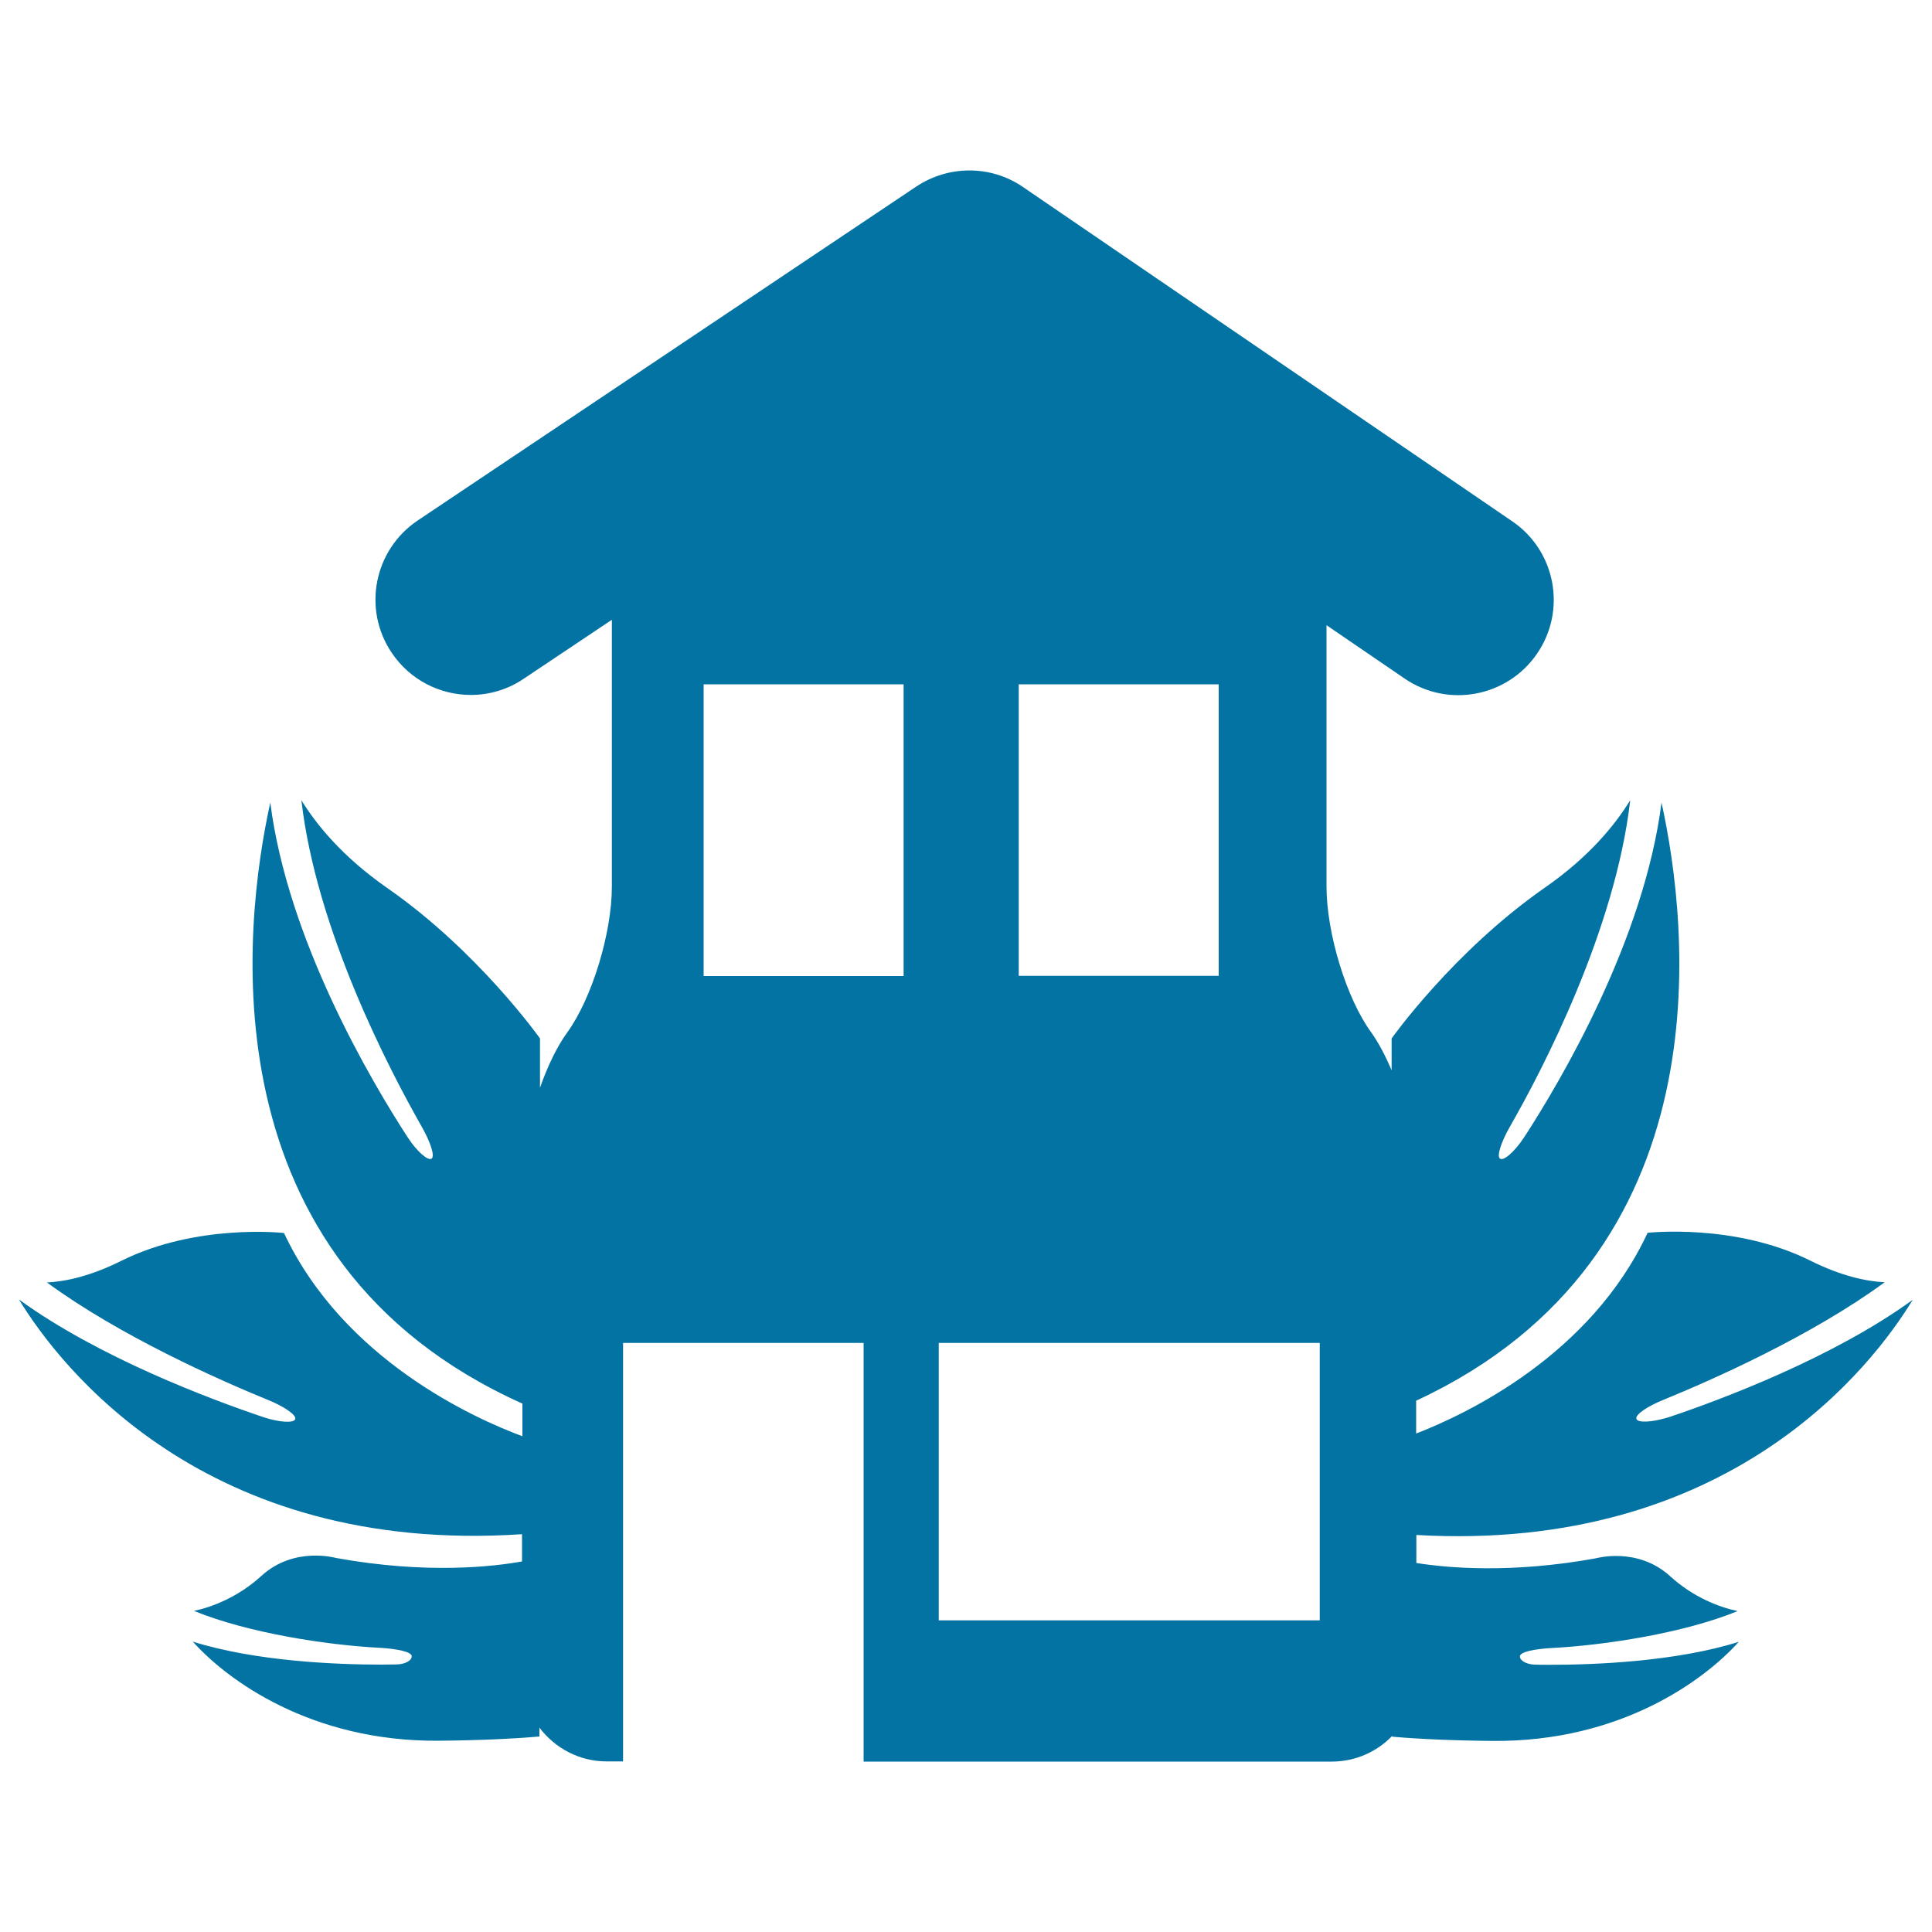
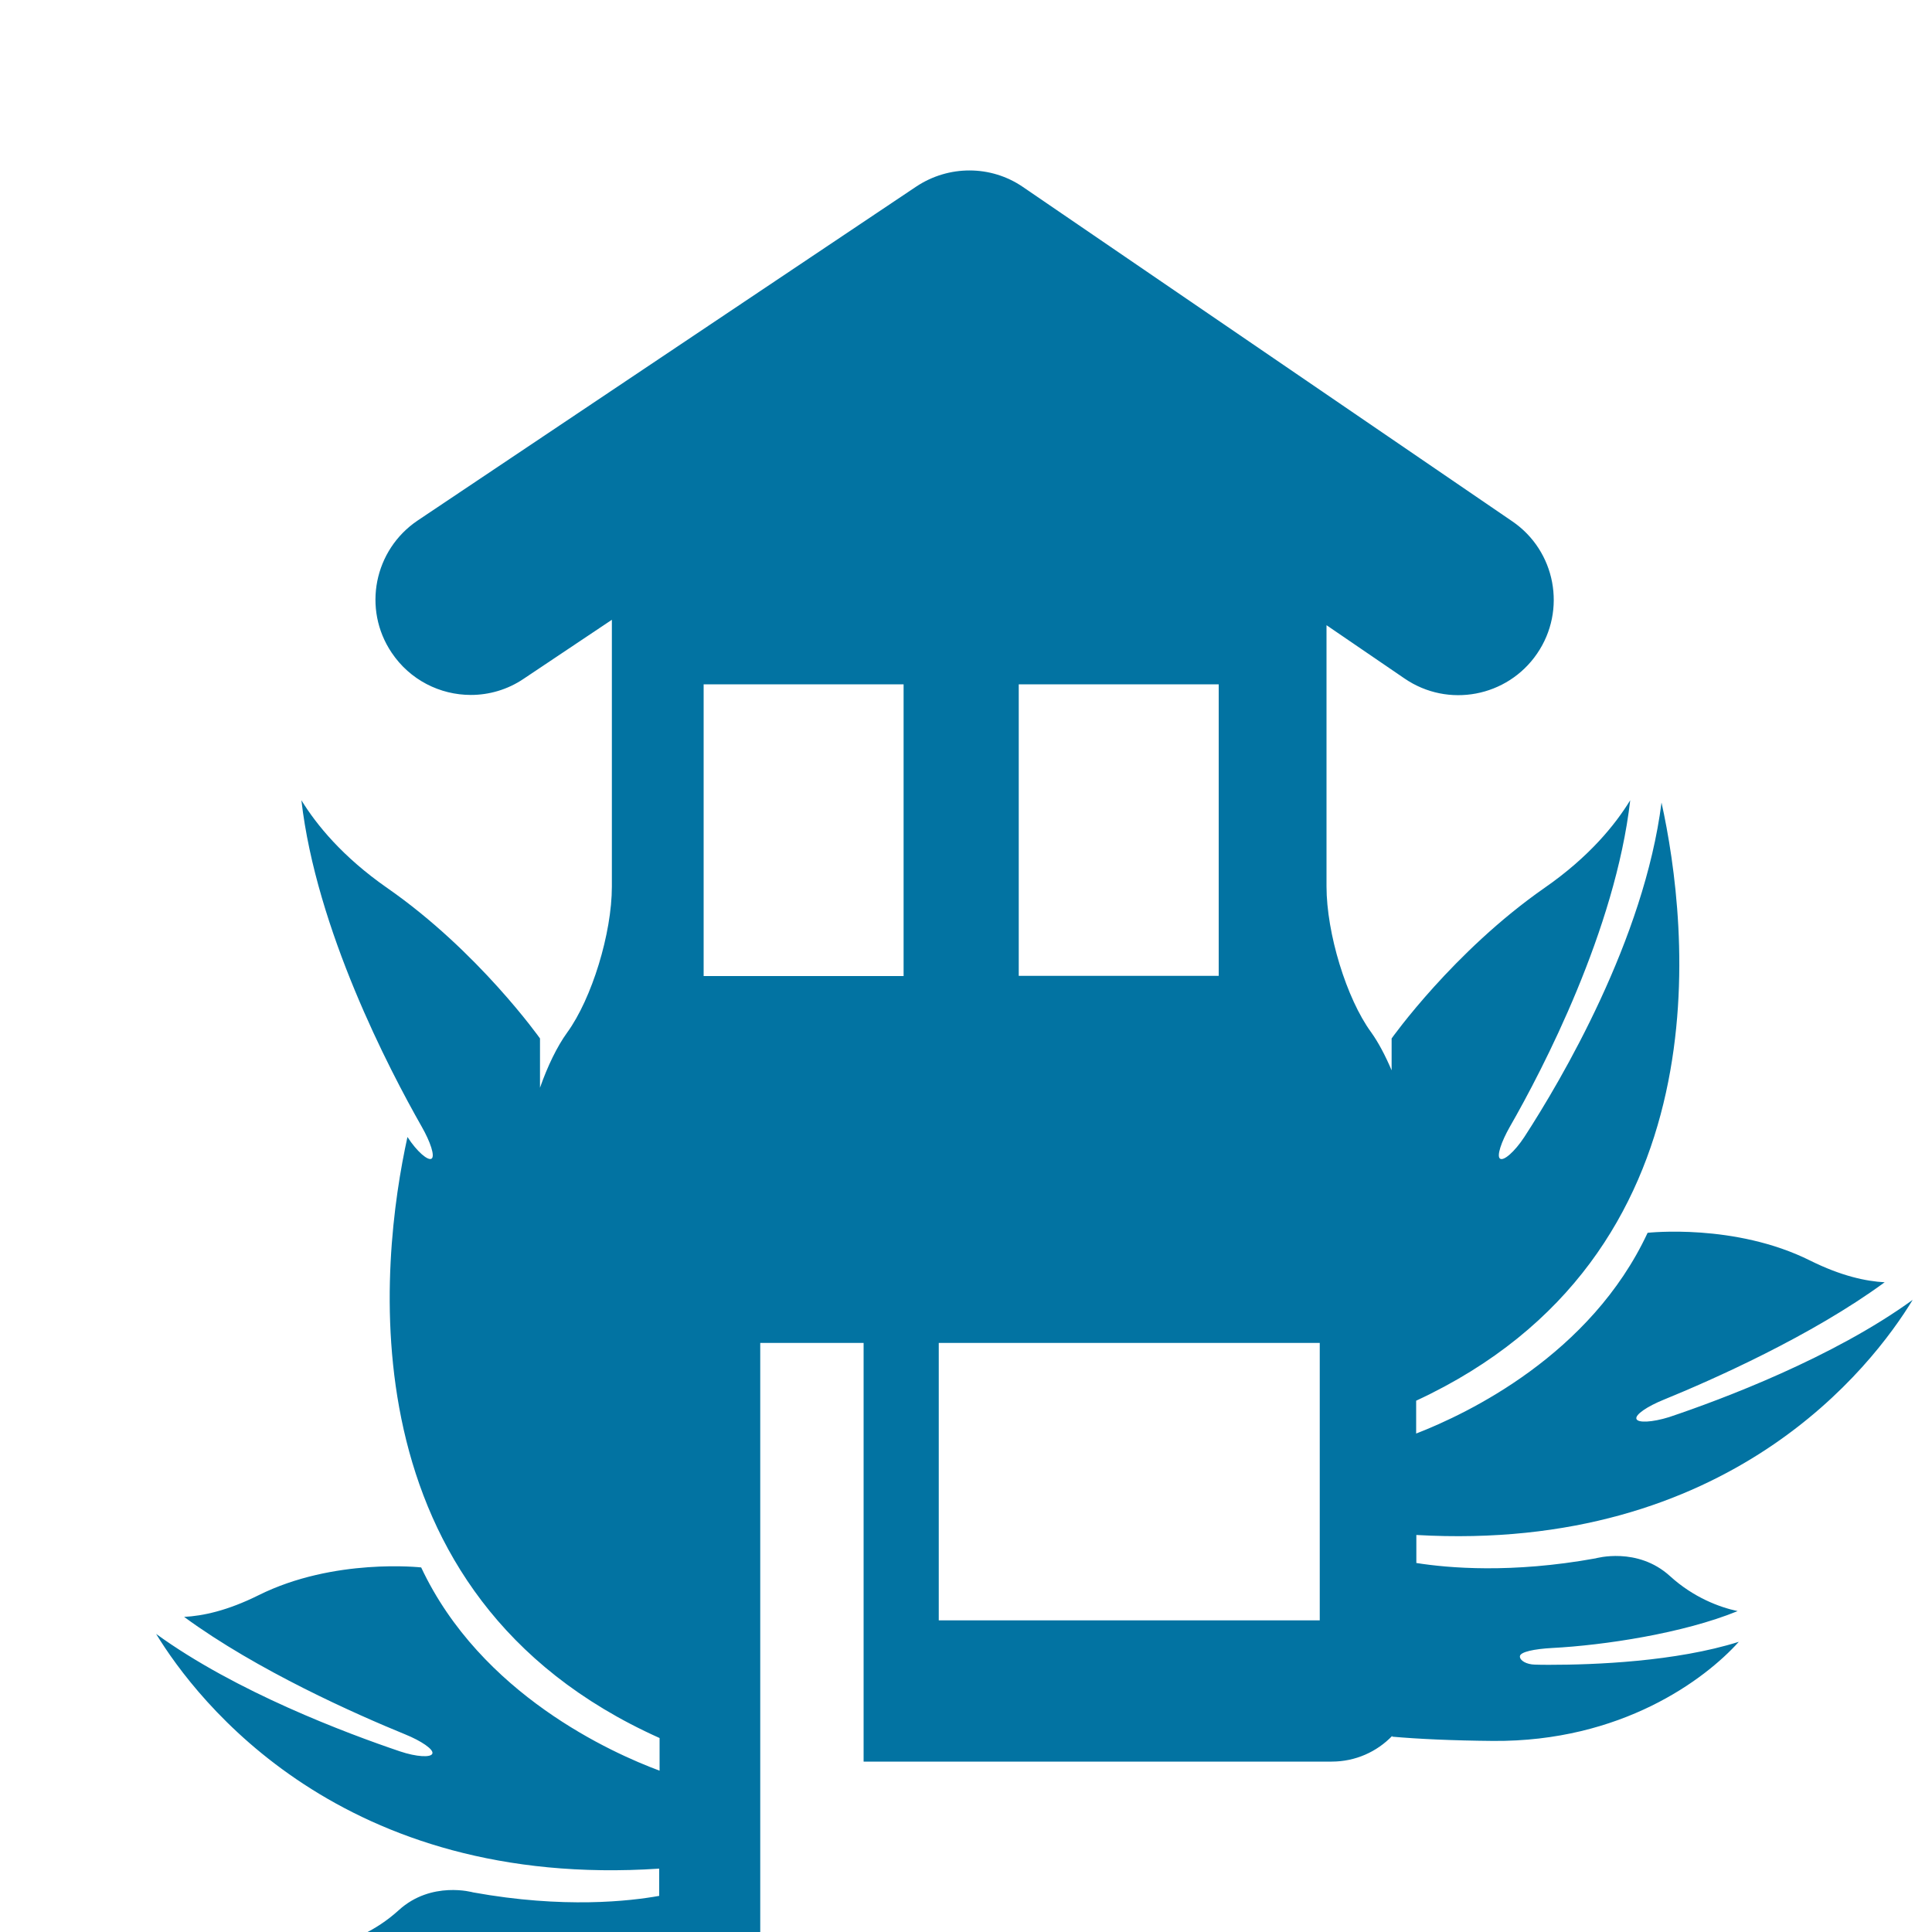
<svg xmlns="http://www.w3.org/2000/svg" viewBox="0 0 1000 1000" style="fill:#0273a2">
  <title>Rural Hotel House With Plants SVG icon</title>
  <g>
    <g>
-       <path d="M847,734.4c-0.7-2.2,5.7-6.5,14.1-9.9c25.2-10.3,76.5-33,114.4-60.8c-9.6-0.5-22.4-3.2-38.5-11.2c-39-19.5-84.2-14.4-84.2-14.4C823.4,701.2,759.8,731.6,733,742v-17c161.6-75,140.8-246.8,127-309.6c-9,70.9-51.8,143.5-71,173.1c-5,7.6-10.7,12.6-12.6,11.2c-1.8-1.3,0.6-8.6,5.1-16.5c17.1-29.8,54.6-102,62.3-169c-7.8,12.7-21.2,29.3-44.4,45.4c-47.2,32.9-79.1,77.9-79.1,77.9v16.5c-3.2-7.5-6.8-14.4-10.6-19.7c-12.8-17.5-23.1-51.3-23.1-75.5V323.6l40.4,27.6c22.5,15.4,53.2,9.6,68.6-12.9c15.4-22.5,9.6-53.2-12.9-68.5L529.5,96.8c-16.6-11.4-38.5-11.4-55.3-0.2L216.2,269.4c-22.6,15.2-28.7,45.8-13.5,68.4c9.5,14.2,25.1,21.9,41,21.9c9.4,0,19-2.7,27.4-8.4l45.6-30.5v138.1c0,24.2-10.4,58-23.1,75.5c-5.3,7.3-10.2,17.5-14.1,28.6v-25.5c0,0-31.9-45.1-79.1-77.9c-23.1-16.1-36.6-32.7-44.4-45.4c7.7,67,45.3,139.1,62.3,169c4.5,7.9,6.9,15.2,5.1,16.5c-1.8,1.3-7.6-3.6-12.5-11.2c-19.2-29.6-62-102.2-71-173.1c-13.9,63.2-34.8,237,130.5,311.1v16.9c-24.5-9.1-92.5-39.4-123.4-105.2c0,0-45.1-5.1-84.2,14.4c-16.1,8-28.8,10.7-38.5,11.2c37.9,27.8,89.2,50.5,114.4,60.8c8.4,3.4,14.8,7.8,14.1,9.9c-0.6,2.2-8.2,1.8-16.8-1.1c-27.5-9.3-84.9-30.8-126.2-60.8c21.1,34.6,96.1,132.4,260.4,121.5v14.1c-15,2.7-49.4,6.7-96.3-1.8c0,0-21.6-6.2-38.5,9.2c-12.2,11.1-25.6,16.2-35,18.2c28.1,11.5,69,17.7,96.1,19.1c9.1,0.5,16.5,2.1,16.6,4.3c0.1,2.3-3.4,4.2-7.7,4.3c-2.3,0-4.9,0.1-7.8,0.1c-23,0-65-1.6-97.8-11.9c17.6,19.7,60.9,51.8,127.2,51.3c21.4-0.2,38.6-1,52.2-2.2l0-4.6c8,10.6,20.6,17.5,34.8,17.5h8.5V695.1H447v216.7h242.3c12.3,0,23.4-5.1,31.3-13.3v0.4c13.7,1.2,30.8,2,52.2,2.2c66.4,0.5,109.6-31.7,127.2-51.3c-32.7,10.3-74.8,11.9-97.8,11.9c-2.9,0-5.6,0-7.8-0.1c-4.3-0.1-7.8-2.1-7.7-4.3c0.1-2.3,7.5-3.8,16.6-4.3c27-1.4,68-7.6,96.1-19.1c-9.4-2-22.8-7-35-18.1c-16.9-15.4-38.5-9.2-38.5-9.2c-43.6,7.9-76.4,5-92.8,2.4v-14.5c161.9,9.3,236-87.3,256.9-121.7c-41.2,29.9-98.7,51.5-126.1,60.7C855.2,736.2,847.7,736.6,847,734.4z M467.6,505.2H364.2V354.2h103.5V505.2L467.6,505.2z M527.3,354.2h103.5v150.9H527.3V354.2z M683.1,838.7H485.9V695.1h197.2L683.1,838.7L683.1,838.7z" />
+       <path d="M847,734.4c-0.7-2.2,5.7-6.5,14.1-9.9c25.2-10.3,76.5-33,114.4-60.8c-9.6-0.5-22.4-3.2-38.5-11.2c-39-19.5-84.2-14.4-84.2-14.4C823.4,701.2,759.8,731.6,733,742v-17c161.6-75,140.8-246.8,127-309.6c-9,70.9-51.8,143.5-71,173.1c-5,7.6-10.7,12.6-12.6,11.2c-1.8-1.3,0.6-8.6,5.1-16.5c17.1-29.8,54.6-102,62.3-169c-7.8,12.7-21.2,29.3-44.4,45.4c-47.2,32.9-79.1,77.9-79.1,77.9v16.5c-3.2-7.5-6.8-14.4-10.6-19.7c-12.8-17.5-23.1-51.3-23.1-75.5V323.6l40.4,27.6c22.5,15.4,53.2,9.6,68.6-12.9c15.4-22.5,9.6-53.2-12.9-68.5L529.5,96.8c-16.6-11.4-38.5-11.4-55.3-0.2L216.2,269.4c-22.6,15.2-28.7,45.8-13.5,68.4c9.5,14.2,25.1,21.9,41,21.9c9.4,0,19-2.7,27.4-8.4l45.6-30.5v138.1c0,24.2-10.4,58-23.1,75.5c-5.3,7.3-10.2,17.5-14.1,28.6v-25.5c0,0-31.9-45.1-79.1-77.9c-23.1-16.1-36.6-32.7-44.4-45.4c7.7,67,45.3,139.1,62.3,169c4.5,7.9,6.9,15.2,5.1,16.5c-1.8,1.3-7.6-3.6-12.5-11.2c-13.9,63.2-34.8,237,130.5,311.1v16.9c-24.5-9.1-92.5-39.4-123.4-105.2c0,0-45.1-5.1-84.2,14.4c-16.1,8-28.8,10.7-38.5,11.2c37.9,27.8,89.2,50.5,114.4,60.8c8.4,3.4,14.8,7.8,14.1,9.9c-0.6,2.2-8.2,1.8-16.8-1.1c-27.5-9.3-84.9-30.8-126.2-60.8c21.1,34.6,96.1,132.4,260.4,121.5v14.1c-15,2.7-49.4,6.7-96.3-1.8c0,0-21.6-6.2-38.5,9.2c-12.2,11.1-25.6,16.2-35,18.2c28.1,11.5,69,17.7,96.1,19.1c9.1,0.5,16.5,2.1,16.6,4.3c0.1,2.3-3.4,4.2-7.7,4.3c-2.3,0-4.9,0.1-7.8,0.1c-23,0-65-1.6-97.8-11.9c17.6,19.7,60.9,51.8,127.2,51.3c21.4-0.2,38.6-1,52.2-2.2l0-4.6c8,10.6,20.6,17.5,34.8,17.5h8.5V695.1H447v216.7h242.3c12.3,0,23.4-5.1,31.3-13.3v0.4c13.7,1.2,30.8,2,52.2,2.2c66.4,0.5,109.6-31.7,127.2-51.3c-32.7,10.3-74.8,11.9-97.8,11.9c-2.9,0-5.6,0-7.8-0.1c-4.3-0.1-7.8-2.1-7.7-4.3c0.1-2.3,7.5-3.8,16.6-4.3c27-1.4,68-7.6,96.1-19.1c-9.4-2-22.8-7-35-18.1c-16.9-15.4-38.5-9.2-38.5-9.2c-43.6,7.9-76.4,5-92.8,2.4v-14.5c161.9,9.3,236-87.3,256.9-121.7c-41.2,29.9-98.7,51.5-126.1,60.7C855.2,736.2,847.7,736.6,847,734.4z M467.6,505.2H364.2V354.2h103.5V505.2L467.6,505.2z M527.3,354.2h103.5v150.9H527.3V354.2z M683.1,838.7H485.9V695.1h197.2L683.1,838.7L683.1,838.7z" />
    </g>
  </g>
</svg>